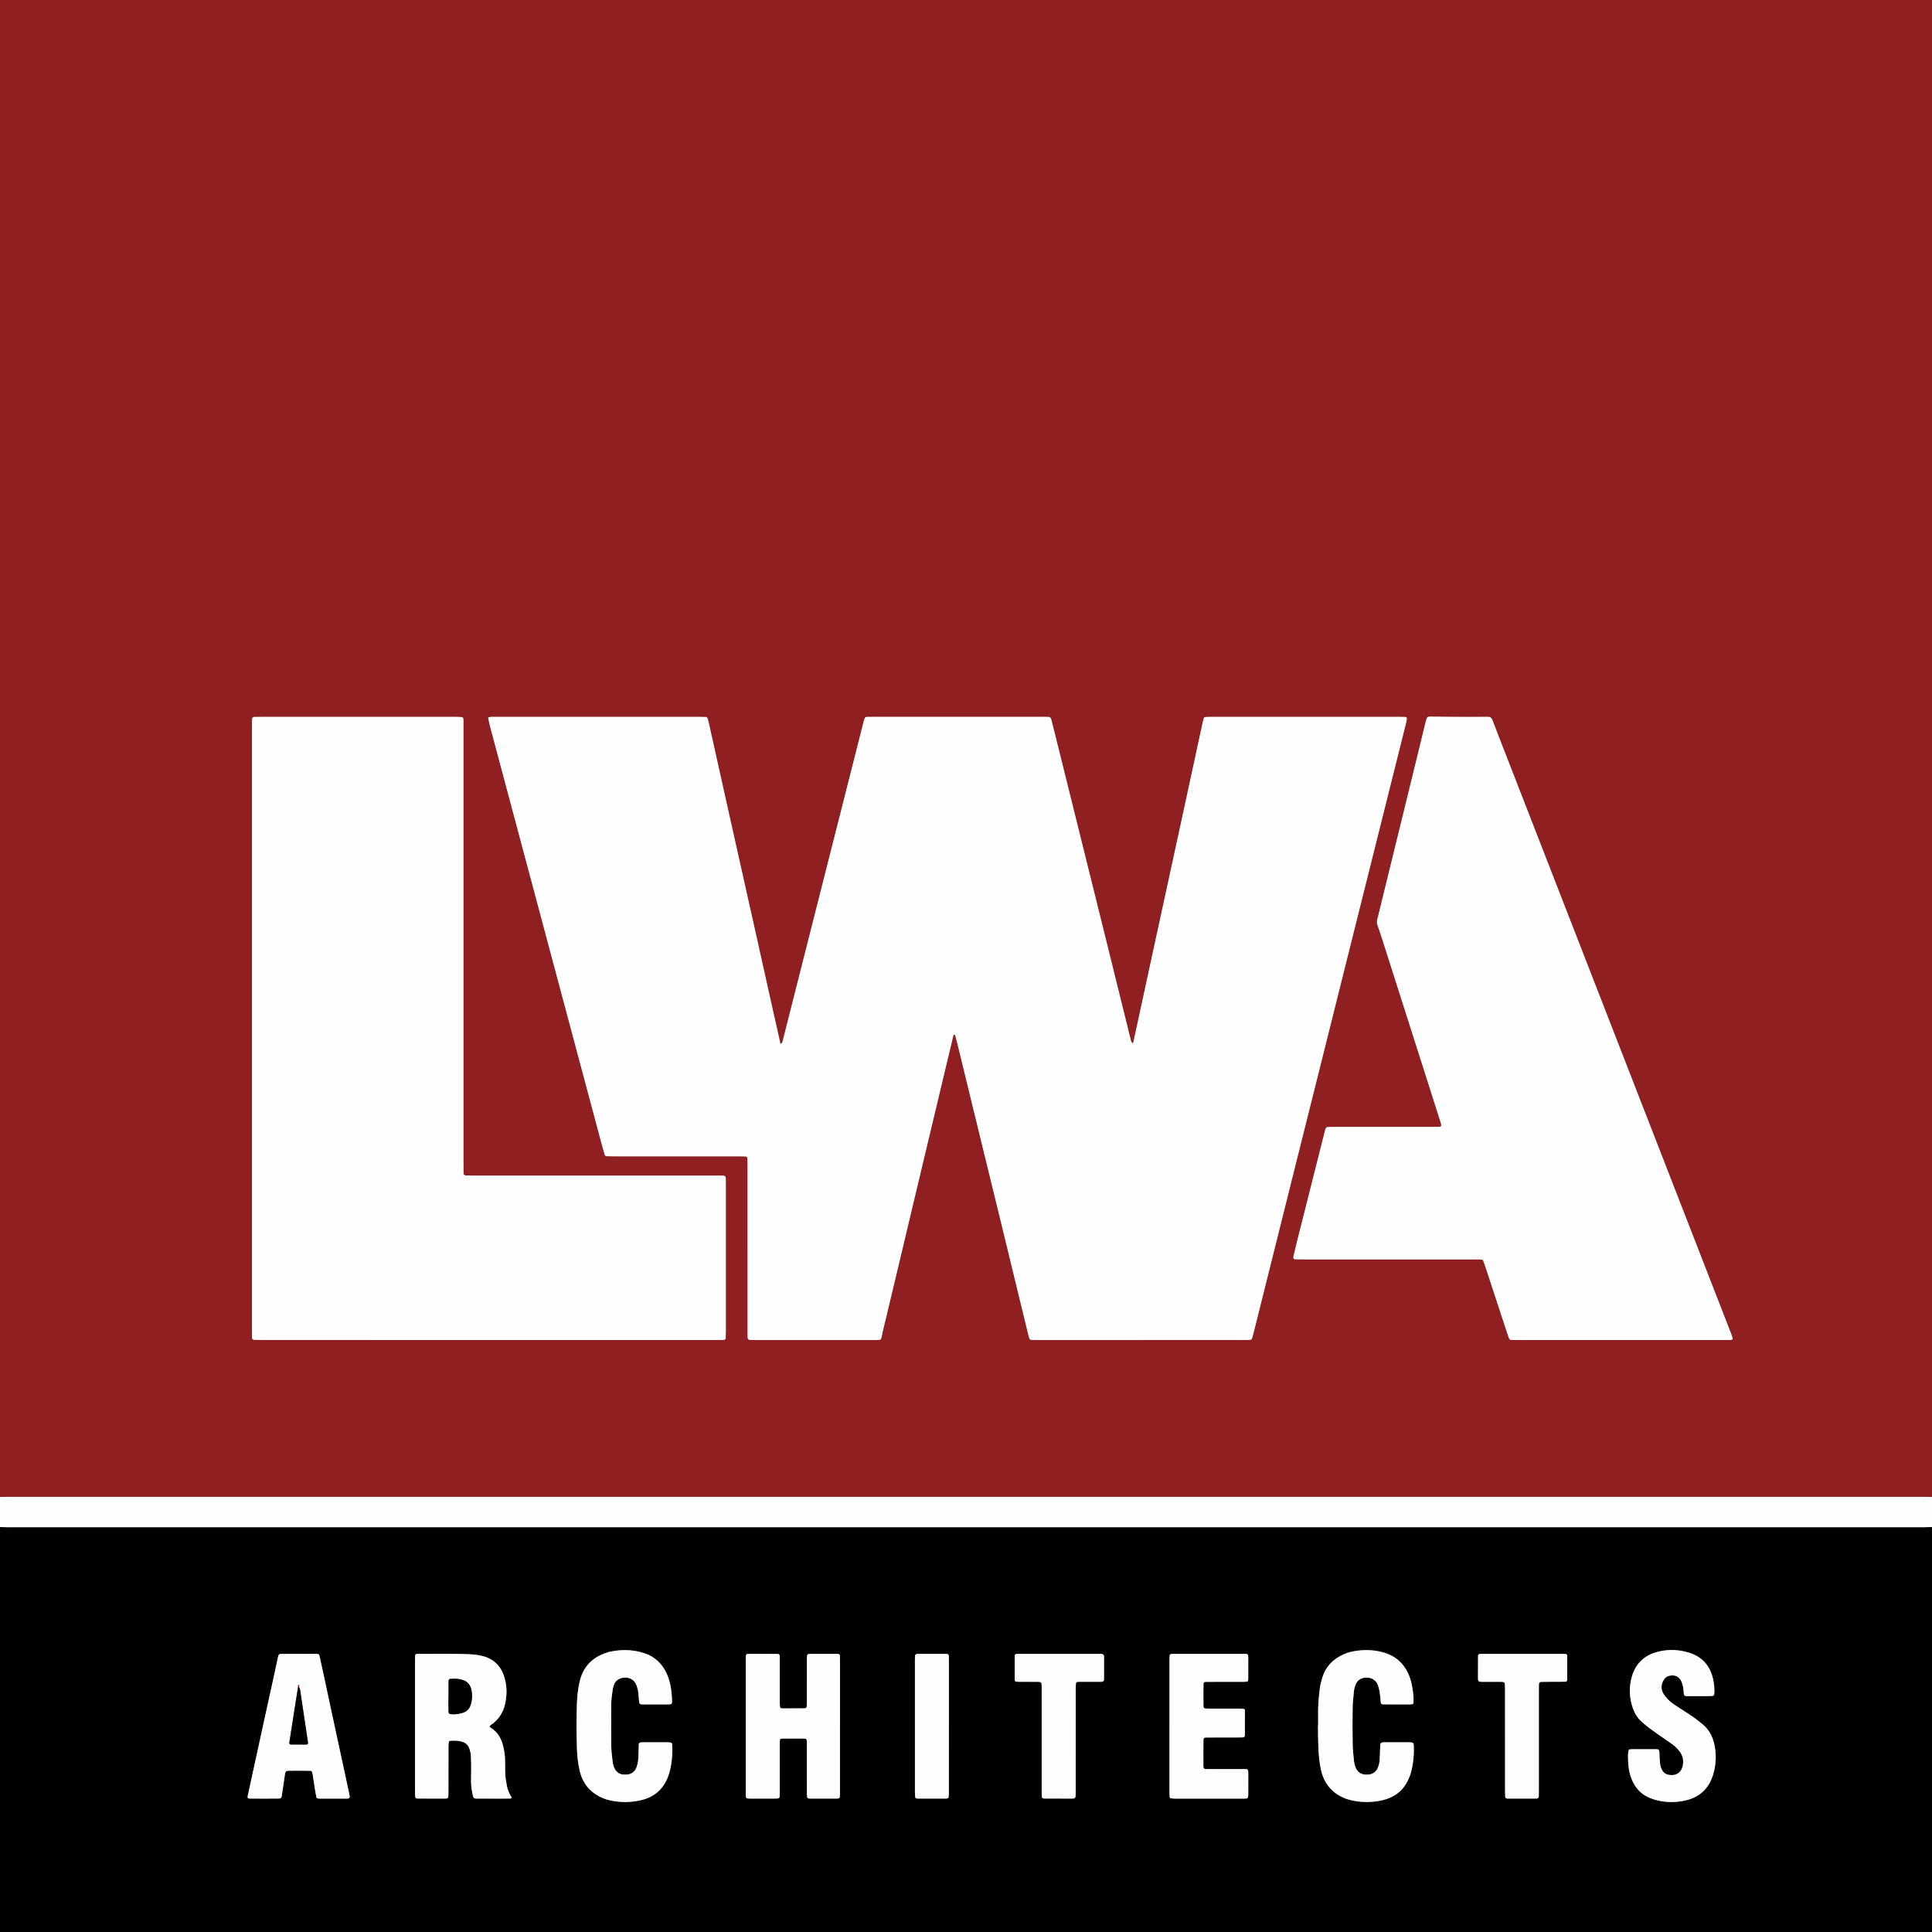
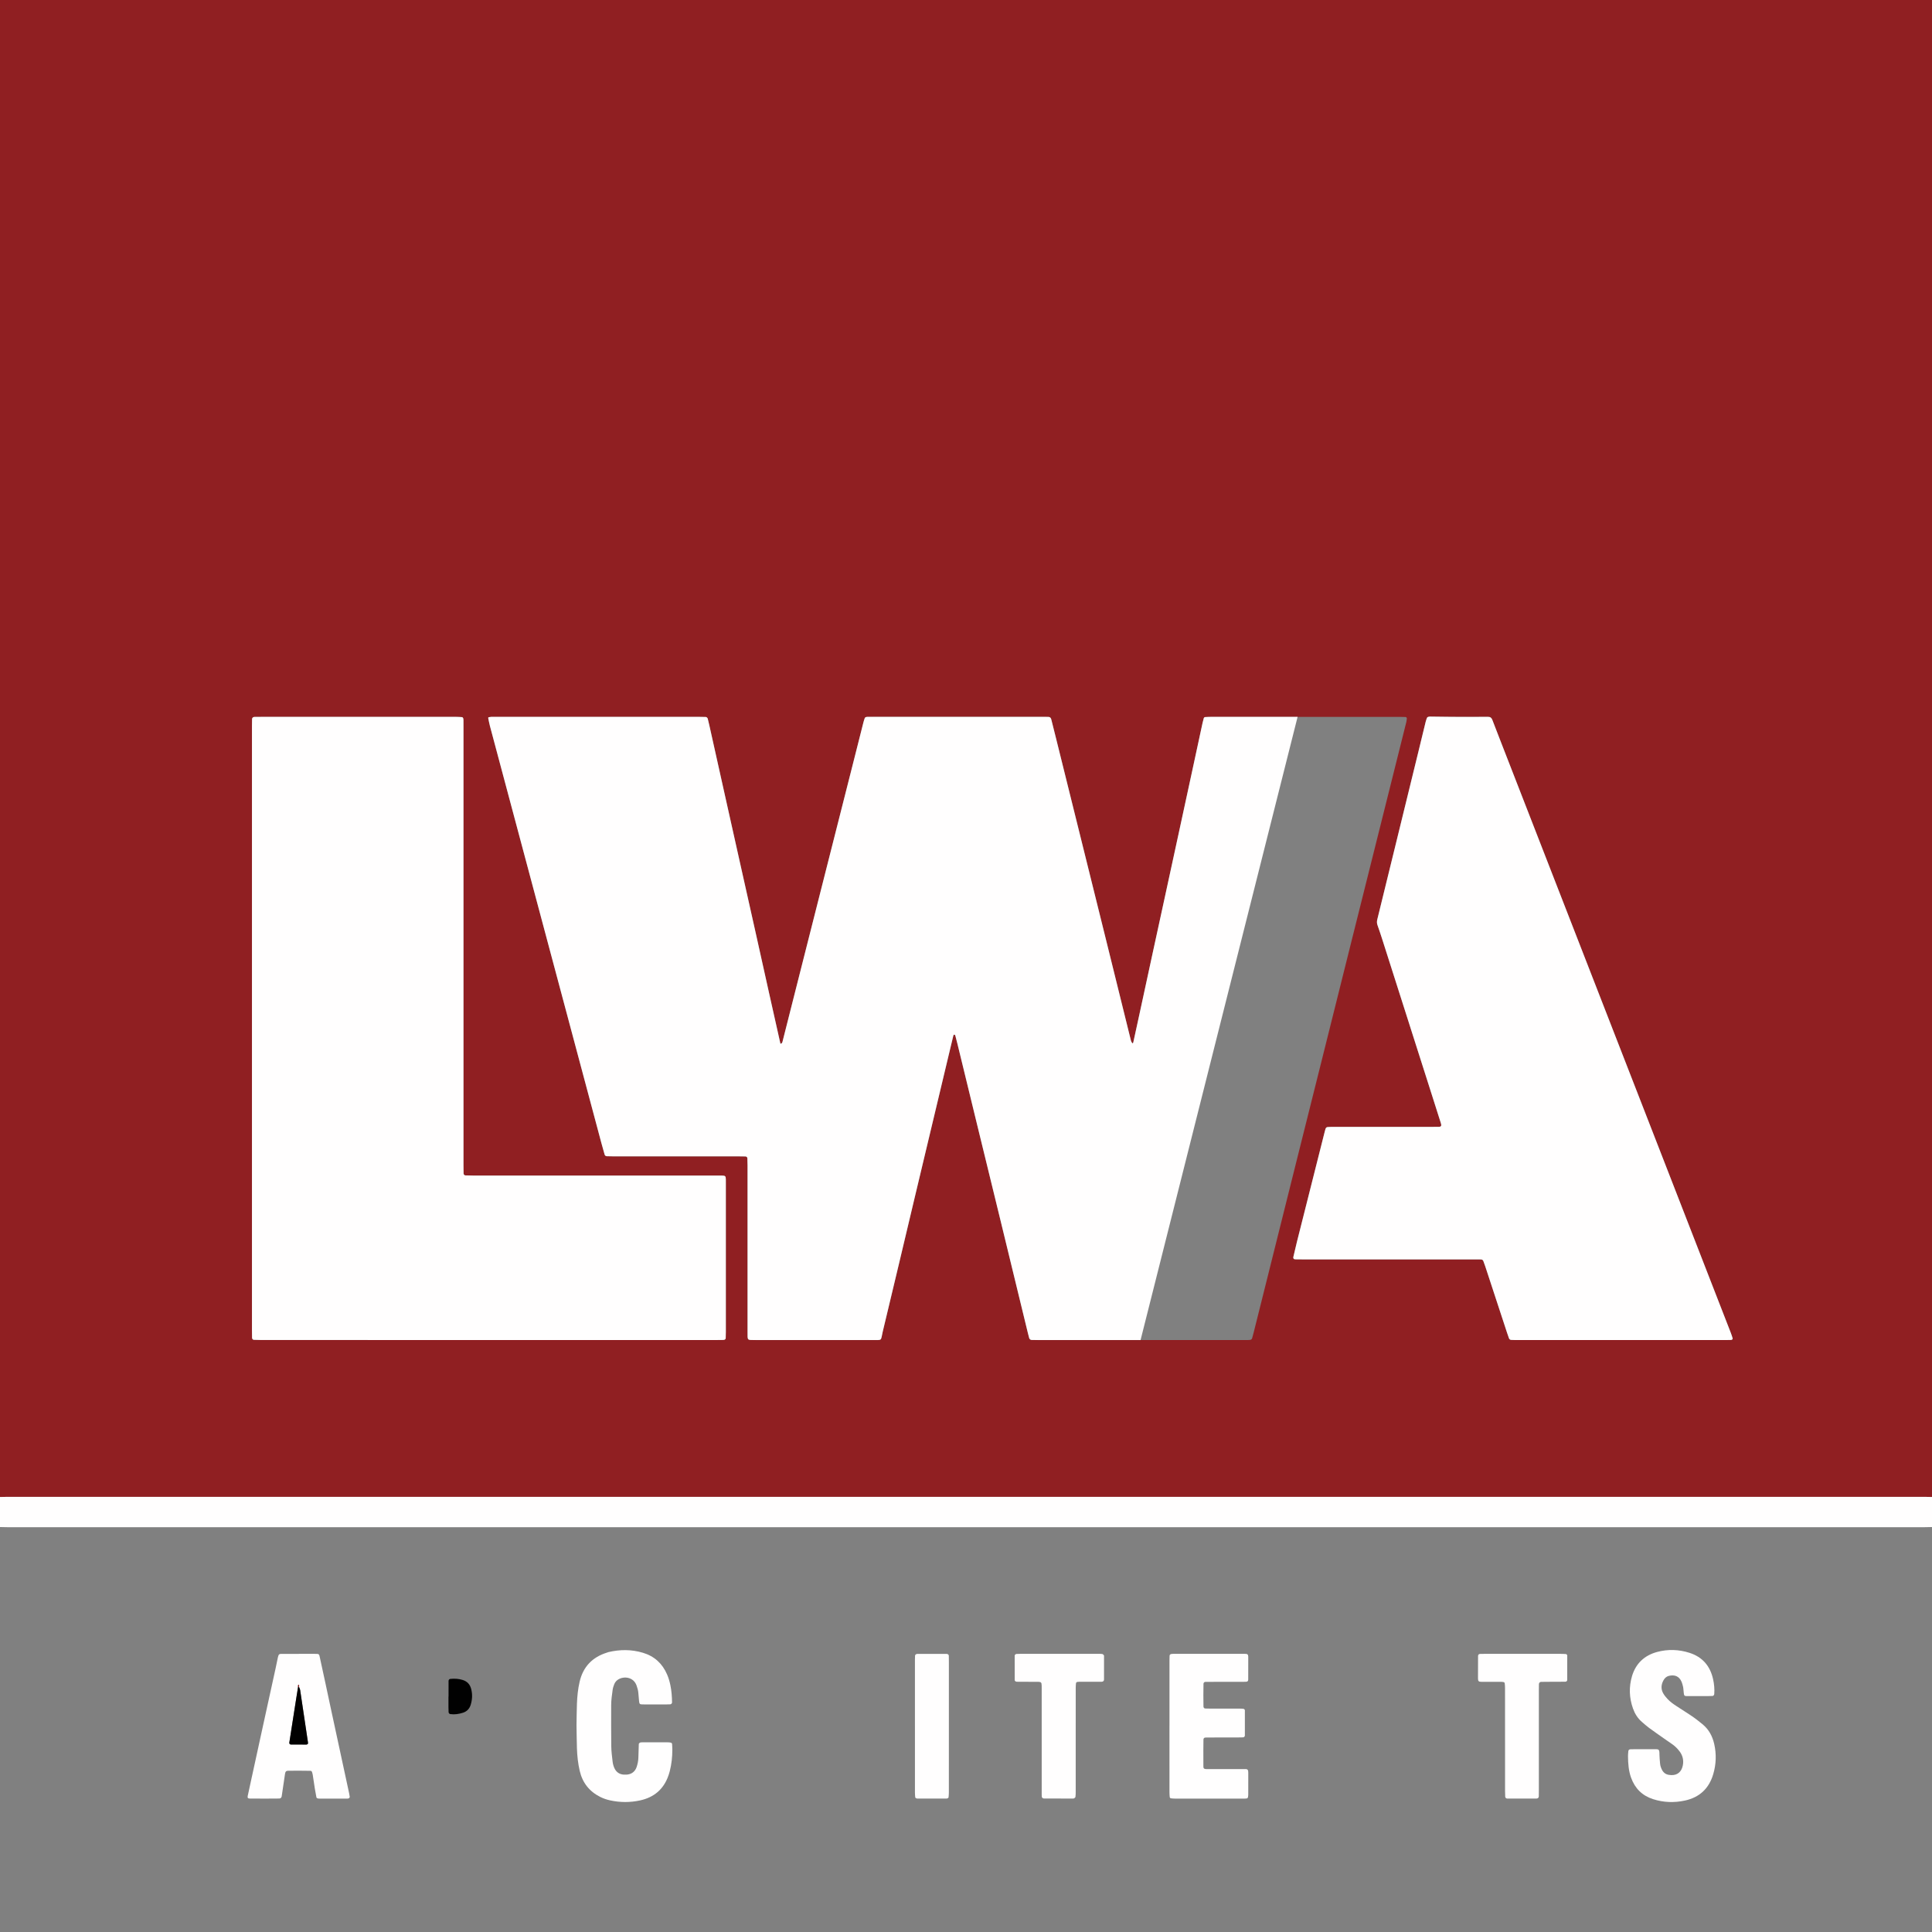
<svg xmlns="http://www.w3.org/2000/svg" id="Layer_2" viewBox="0 0 2592 2592">
  <rect x="0" y="0" width="2592" height="2592" fill="#808080" stroke="none" />
  <defs>
    <style>.cls-1{fill:#010101;}.cls-1,.cls-2,.cls-3{stroke-width:0px;}.cls-2{fill:#901f22;}.cls-3{fill:#fffefe;}</style>
  </defs>
  <g id="Layer_1-2">
    <path class="cls-2" d="M0,2008.38V0h2592v2008.38c-3.2-.06-6.39-.18-9.59-.18H9.59c-3.2,0-6.39.12-9.59.18h0ZM1530.21,1797.81h136.3c2.56,0,5.12.01,7.68-.01.96,0,1.91-.1,2.87-.18,1.31-.1,2.44-.96,2.79-2.18.7-2.46,1.4-4.92,2.02-7.4,6.14-24.49,12.27-48.98,18.38-73.48,12.47-49.92,24.92-99.85,37.4-149.76,11.86-47.44,23.76-94.87,35.62-142.3,13.1-52.4,26.16-104.8,39.26-157.2,12.48-49.92,24.98-99.83,37.47-149.74,12.26-48.98,24.52-97.97,36.76-146.96.38-1.53.48-3.14.68-4.71.1-.8-.83-1.92-1.66-1.94-2.87-.08-5.75-.18-8.62-.18-30.4,0-60.79,0-91.19,0h-159.34c-3.2,0-6.4.06-9.58.27-.85.05-1.81.5-2.08,1.65-.51,2.18-1.18,4.32-1.65,6.51-4.67,21.56-9.3,43.12-13.96,64.68-6.01,27.8-12.03,55.61-18.06,83.41-6.16,28.42-12.33,56.85-18.51,85.27-5.43,24.99-10.89,49.96-16.31,74.95-6.1,28.11-12.16,56.23-18.25,84.35-2.57,11.87-5.16,23.74-7.77,35.6-.12.54-.51,1.01-.77,1.52-.6-.71-1.33-1.34-1.76-2.14-.45-.82-.66-1.79-.89-2.72-11.05-44.67-22.07-89.36-33.13-134.03-11.6-46.84-23.24-93.68-34.86-140.52-10.78-43.43-21.55-86.85-32.33-130.28-2.08-8.37-4.17-16.75-6.3-25.11-.59-2.33-1.81-3.3-4-3.35-2.56-.06-5.12-.06-7.68-.06h-227.49c-2.56,0-5.12,0-7.68.04-.63,0-1.3.08-1.87.32-.55.23-1.27.61-1.45,1.09-.76,2.1-1.42,4.25-1.97,6.41-4.64,18.28-9.23,36.57-13.87,54.84-13.19,52.04-26.4,104.08-39.6,156.13-12.41,48.95-24.82,97.9-37.22,146.85-5.96,23.55-11.89,47.1-17.89,70.64-.2.8-.96,1.77-1.69,2.06-1.45.57-1.23-.96-1.39-1.65-4.99-22.14-9.95-44.28-14.88-66.43-6.05-27.14-12.05-54.29-18.11-81.43-7.31-32.75-14.66-65.5-21.99-98.25-6.07-27.14-12.13-54.28-18.18-81.42-7.3-32.76-14.59-65.51-21.9-98.27-.63-2.8-1.31-5.6-2.01-8.39-.31-1.24-1.55-2.34-2.7-2.37-3.19-.09-6.39-.17-9.58-.17h-270.69c-2.56,0-5.12-.03-7.68.03-.94.02-1.87.27-2.81.4-.81.11-1.21.55-1.05,1.33.71,3.42,1.31,6.88,2.21,10.25,24.89,93.25,49.82,186.49,74.74,279.74,24.92,93.24,49.84,186.49,74.77,279.73,1.4,5.25,2.87,10.47,4.4,15.68.37,1.27,1.37,2.21,2.78,2.27,2.87.12,5.75.16,8.63.16,55.99,0,111.99,0,167.98.01,3.2,0,6.4.06,9.59.13,1.27.03,2.51,1.15,2.55,2.32.11,3.19.25,6.39.25,9.58.01,74.55,0,149.11.01,223.66,0,11.66-.95,10.77,10.92,10.78,52.15,0,104.31.02,156.46,0,14.12,0,10.92,1.35,13.99-11.37,14.55-60.27,28.75-120.63,43.12-180.94,15.92-66.84,31.89-133.68,47.84-200.51,1.26-5.28,2.5-10.57,3.81-15.85.11-.44.74-1.12,1.04-1.07.54.08,1.33.54,1.46.99,1.03,3.68,1.97,7.39,2.88,11.11,8.63,35.4,17.22,70.8,25.86,106.2,10.53,43.16,21.11,86.3,31.62,129.47,12.4,50.93,24.76,101.86,37.14,152.79.53,2.17,1.11,4.33,1.69,6.5.41,1.52,1.78,2.58,3.55,2.62,2.88.07,5.76.07,8.64.07h137.26l-.02-.04ZM338.04,1379.34v405.06c0,3.52.06,7.04.13,10.55.02,1.26,1.16,2.53,2.32,2.57,3.51.12,7.02.27,10.53.27,203.16.01,406.33.01,609.49.01,2.56,0,5.12,0,7.68-.02.96,0,1.91-.09,2.87-.15,1.33-.08,2.52-1.1,2.56-2.29.09-2.88.18-5.75.18-8.63v-198.69c0-1.92.02-3.84-.01-5.76-.08-4.3-.74-4.98-5-5.05-3.2-.05-6.4-.03-9.6-.03-108.14,0-216.28,0-324.42-.01-3.51,0-7.03-.13-10.54-.24-1.15-.03-2.27-1.27-2.29-2.55-.07-3.52-.14-7.03-.14-10.55v-587.43c0-3.2,0-6.4-.02-9.6,0-.96.01-1.95-.25-2.85-.26-.88-.82-1.79-1.9-1.86-2.55-.16-5.1-.32-7.65-.32-21.44-.02-42.87,0-64.31,0h-196.77c-3.2,0-6.4,0-9.6.07-1.78.03-3.09,1.23-3.13,2.86-.07,3.2-.13,6.39-.13,9.59v405.06h0ZM2175.15,1797.81h138.19c2.88,0,5.76-.03,8.63-.11.61-.02,1.31-.16,1.8-.5.42-.3.93-1.05.82-1.43-.7-2.44-1.46-4.86-2.38-7.22-41.58-106.91-83.18-213.82-124.78-320.73-61.07-156.93-122.15-313.86-183.22-470.8-4.06-10.42-8.09-20.85-12.11-31.29-1.01-2.63-2.55-4.05-5.67-4.02-14.39.13-28.79.06-43.18.04-4.16,0-8.32-.04-12.47-.09-7.35-.09-14.7-.21-22.06-.28-.94,0-1.92.13-2.81.41-.54.17-1.2.64-1.4,1.13-.71,1.78-1.37,3.59-1.82,5.45-3.35,13.65-6.63,27.33-9.97,40.98-9.94,40.66-19.9,81.32-29.86,121.97-8.36,34.14-16.72,68.28-25.12,102.41-.64,2.58-.56,4.95.34,7.49,2.35,6.62,4.57,13.3,6.7,19.99,21.09,66.05,42.15,132.11,63.21,198.16,5.05,15.83,10.13,31.65,15.11,47.5,1.02,3.25.71,4.91-3.27,4.92-2.88,0-5.76.02-8.64.02-43.82,0-87.65,0-131.47.01-2.87,0-5.75.05-8.62.24-1.35.09-2.36,1.09-2.75,2.34-.77,2.44-1.36,4.93-1.99,7.41-12.12,48.02-24.25,96.04-36.34,144.06-1.72,6.81-3.28,13.67-4.86,20.52-.43,1.86.58,3.07,2.45,3.11,3.2.07,6.4.09,9.59.09h237.03c.96,0,1.92.01,2.87.09,1.37.11,2.45.83,2.95,2.08.95,2.37,1.79,4.78,2.59,7.21,9.78,29.75,19.53,59.5,29.3,89.25.8,2.43,1.61,4.85,2.51,7.24.48,1.29,1.59,2.08,2.91,2.15,2.87.17,5.75.17,8.62.18h139.15l.02.02Z" />
-     <path class="cls-1" d="M2592,2048.7v543.3H0v-543.3c3.2.06,6.39.19,9.59.19h2572.82c3.2,0,6.39-.12,9.59-.19h0ZM656.72,2316.55c1.39-2.71,4.21-3.84,6.35-5.72,7.47-6.55,12.24-14.69,14.45-24.3,2.54-11.07,2.78-22.24.02-33.27-4.24-16.95-14.5-28.07-31.98-31.92-5.33-1.18-10.71-1.74-16.15-1.97-22.69-1-45.39-.36-68.08-.52-.64,0-1.28.07-1.91.12-1.33.1-2.49,1.14-2.52,2.34-.06,1.91-.1,3.83-.1,5.75v177.42c0,2.23.14,4.46.36,6.68.05.5.66,1.07,1.16,1.36.51.31,1.19.44,1.8.45,12.79.03,25.57.04,38.36.03,1.81,0,2.99-1.13,3.04-2.88.08-2.87.13-5.75.13-8.62.01-19.5,0-39,.02-58.5,0-1.89.21-3.8.43-5.68.12-1.08,1.11-1.78,1.96-1.83,4.79-.32,9.54-.31,14.3.78,6.21,1.42,10.24,4.98,11.85,11.14.64,2.46,1.38,4.96,1.53,7.47.33,5.74.41,11.49.43,17.24.02,6.07-.25,12.15-.19,18.22.06,6.73,1.09,13.36,2.79,19.88.45,1.74,1.73,2.77,3.38,2.78,11.51.04,23.01.06,34.52.06,4.15,0,8.31-.07,12.46-.13.88-.01,1.46-1.27.91-2.13-2.94-4.63-5.06-9.65-6.04-15.01-1.09-5.96-2.19-11.95-2.19-18.06,0-4.79-.24-9.59-.2-14.38.05-6.11-.73-12.14-1.94-18.09-2.31-11.32-7.11-21.18-17.5-27.41-.54-.32-.96-.83-1.44-1.27v-.03ZM1126.93,2316.32v-86.33c0-2.88-.04-5.75-.1-8.63-.02-1.23-1.16-2.27-2.49-2.38-.64-.05-1.27-.13-1.91-.13-11.83,0-23.66-.02-35.49.01-.94,0-1.91.14-2.79.44-.5.17-1.14.76-1.2,1.23-.25,1.88-.41,3.79-.41,5.69-.03,18.22,0,36.45-.02,54.67,0,2.87-.1,5.75-.19,8.62-.03,1.14-1.32,2.38-2.51,2.39-9.59.07-19.18.12-28.76.16-.96,0-1.91-.09-2.87-.15-.54-.03-1.76-1.41-1.79-2.03-.07-1.59-.24-3.18-.24-4.77-.02-15.03-.01-30.05-.01-45.08v-15.35c0-.96,0-1.92-.04-2.88-.06-1.74-1.16-2.86-3.06-2.86-13.11-.03-26.21-.03-39.32-.03-.32,0-.64.07-.95.1-1.09.1-2.19,1.38-2.23,2.65-.04,1.28-.05,2.56-.05,3.84v180.32c0,1.59.11,3.19.2,4.78.06,1.13,1.31,2.21,2.6,2.29.96.05,1.91.13,2.87.13,10.87,0,21.74.01,32.61,0,1.59,0,3.19-.09,4.78-.18,1.2-.06,2.38-1.25,2.42-2.48.08-2.87.16-5.75.16-8.62.01-20.78,0-41.56.01-62.35,0-1.28.01-2.56.05-3.84.06-2.04.91-3.04,2.74-3.05,9.91-.04,19.82-.05,29.73-.05.63,0,1.26.18,1.88.29,1.09.19,1.7,1.07,1.8,1.94.22,1.9.17,3.83.17,5.75,0,21.74,0,43.48.02,65.22,0,1.9.18,3.81.45,5.7.07.49.74,1.01,1.26,1.28.53.27,1.21.35,1.83.35,12.47.02,24.94.02,37.4,0,.62,0,1.31-.11,1.83-.4.51-.29,1.17-.84,1.22-1.34.24-2.21.38-4.45.38-6.67.02-29.41.01-58.83.01-88.24h0ZM1768.47,2315.1h-.28c.15,9.28.1,18.56.49,27.82.45,10.54,1.28,21.06,3.52,31.42,2.74,12.66,8.84,23.21,19.25,31.09,6.74,5.1,14.33,8.32,22.58,10.06,13.34,2.82,26.7,2.79,39.98-.19,17.02-3.82,29.45-13.42,36.23-29.78.98-2.36,1.92-4.75,2.59-7.21,3.39-12.45,4.47-25.15,3.77-38.01-.02-.31-.08-.67-.26-.92-.36-.49-.73-1.17-1.23-1.32-1.2-.35-2.48-.6-3.72-.6-11.52-.04-23.03-.03-34.55-.01-.95,0-1.99-.04-2.83.31-.78.33-1.7,1.03-1.95,1.78-.4,1.17-.33,2.51-.38,3.78-.25,5.75-.48,11.5-.69,17.25-.14,3.89-1.1,7.62-2.54,11.17-2.09,5.14-6.09,8.1-11.58,8.91-1.57.23-3.19.22-4.79.16-6.44-.24-10.84-3.6-13.31-9.35-1.12-2.61-1.89-5.49-2.19-8.31-.83-7.63-1.72-15.28-1.86-22.94-.29-16.31-.31-32.63-.05-48.94.12-7.66,1.05-15.31,1.82-22.94.25-2.51,1-5.02,1.82-7.42,1.93-5.64,6.03-8.97,11.82-10.01,7.15-1.28,15.34,1.31,18.53,10.04.98,2.68,1.7,5.5,2.17,8.32.63,3.78.91,7.62,1.32,11.44.1.95.13,1.92.23,2.87.22,2.13.99,2.98,2.88,2.99,5.76.05,11.52.07,17.27.08,6.08.02,12.16.03,18.23.01,1.27,0,2.55-.15,3.82-.26.68-.06,1.72-1.25,1.77-1.99.49-8.05-.79-15.95-2.23-23.81-.98-5.34-2.64-10.53-4.94-15.49-6.39-13.84-16.79-23.11-31.37-27.64-12.44-3.86-25.12-4.53-37.95-2.71-5.7.81-11.29,2.09-16.63,4.41-14.93,6.51-25.23,17.17-29.65,33.04-1.28,4.61-2.53,9.29-3.06,14.02-1.03,9.21-2.09,18.44-2.08,27.74v21.11l.03.03ZM773.45,2314.94c.17,9.93.22,20.17.56,30.4.34,10.24,1.41,20.42,3.73,30.42,3.7,15.91,12.87,27.6,27.48,34.96,4.3,2.16,8.84,3.7,13.54,4.7,13.32,2.85,26.68,2.89,39.98,0,18.63-4.06,31.48-14.87,37.91-33,.75-2.1,1.41-4.24,1.96-6.41,2.36-9.35,3.39-18.87,3.4-28.5,0-2.55-.21-5.1-.33-7.65-.05-1.14-.97-1.8-1.8-1.98-1.54-.34-3.16-.39-4.75-.4-10.56-.03-21.11-.02-31.67-.01-.96,0-1.92-.02-2.88.04-.63.04-1.33.06-1.87.35-.81.43-1.67.95-1.7,2.09-.19,6.07-.42,12.14-.57,18.21-.11,4.2-.97,8.27-2.25,12.22-2.06,6.36-6.92,10.04-13.48,10.45-1.27.08-2.56.09-3.83,0-6-.38-10.25-3.49-12.66-8.84-1.16-2.59-1.96-5.45-2.3-8.27-.83-6.98-1.74-14-1.84-21.01-.26-18.23-.11-36.46-.13-54.7,0-7.06,1.03-14.03,1.98-21,.34-2.5,1.17-4.98,2.09-7.35,1.07-2.73,2.94-5,5.46-6.52,7.98-4.81,20.57-3.16,24.56,8.19,1.16,3.3,2.17,6.68,2.39,10.24.22,3.51.58,7.01.93,10.52.4,3.98.91,4.47,4.53,4.54,1.28.02,2.56.01,3.84.01,9.28.01,18.55.04,27.83.03,1.91,0,3.83-.09,5.74-.17,1.18-.05,2.33-1.29,2.31-2.56-.08-7.68-.65-15.32-2.18-22.87-1.02-5.02-2.44-9.91-4.48-14.63-6.33-14.69-17.04-24.48-32.39-29.09-15.39-4.62-30.88-4.55-46.43-.86-.62.15-1.2.45-1.81.64-19.67,6.12-32.09,19.05-36.73,39.22-2.23,9.69-3.21,19.56-3.58,29.47-.36,9.59-.39,19.19-.57,29.09v.03ZM401.02,2218.84v.02c-7.67,0-15.34-.01-23.01,0-2.92,0-4.19.14-5.09,4.36-1.06,5-2.04,10.01-3.14,15-5.46,24.95-10.95,49.88-16.41,74.83-5.52,25.26-11.02,50.52-16.53,75.78-1.5,6.86-3.05,13.71-4.47,20.59-.6,2.92.52,3.5,3.04,3.54,7.03.11,14.06.08,21.09.07,6.07,0,12.14-.04,18.21-.11,1.69-.02,2.98-1.23,3.23-2.91,1.5-10.11,2.99-20.22,4.49-30.33.44-2.94,1.54-4.02,4.3-4.05,5.43-.05,10.87-.05,16.3-.04,4.47.01,8.95.01,13.42.15.87.03,1.85.51,2.15,1.59.34,1.23.78,2.44.98,3.69.99,6.31,1.87,12.64,2.88,18.94.6,3.78,1.35,7.53,2.06,11.29.21,1.13,1.24,1.36,2.13,1.61.6.17,1.27.14,1.91.14h37.39c.32,0,.64-.03.96-.05,1.32-.07,2.49-1.31,2.3-2.5-.25-1.58-.5-3.16-.83-4.72-2.82-13.11-5.66-26.21-8.49-39.31-5.46-25.27-10.92-50.54-16.36-75.82-4.7-21.85-9.26-43.72-14.1-65.53-1.4-6.31-.72-6.25-7.31-6.25h-21.09v.02ZM2204.85,2346.78c-4.48,0-8.96-.02-13.44,0-6.71.03-6.81-.36-7.17,6.82-.05.96-.11,1.92-.09,2.88.13,9.62.77,19.13,4.07,28.33,5.21,14.53,14.99,24.29,29.7,28.99,14.02,4.48,28.28,4.94,42.62,1.83,19.56-4.24,32.22-16.09,37.92-35.27,4-13.46,4.45-27.11,1.32-40.78-2.34-10.21-7.06-19.11-15.25-26-5.39-4.54-10.99-8.79-16.86-12.68-6.13-4.06-12.32-8.03-18.5-12.01-4.32-2.78-8.49-5.77-11.99-9.53-2.16-2.32-4.24-4.83-5.8-7.58-3.28-5.76-2.77-11.72.33-17.41,1.56-2.85,3.89-5.16,7.19-5.98,7.5-1.87,13.88.16,17.21,8.11.86,2.04,1.36,4.24,1.9,6.4.31,1.23.37,2.53.51,3.8.17,1.59.29,3.19.47,4.78.36,3.37.94,4.01,3.98,4.02,8.96.04,17.91.04,26.87.02,2.55,0,5.11-.1,7.66-.19,1.18-.04,2.26-1.26,2.36-2.52.53-6.75-.09-13.41-1.56-20.01-3.93-17.68-14.19-29.74-31.58-35.32-14.37-4.61-29.02-5.09-43.52-1.19-16.98,4.57-28.61,15.44-33.66,32.4-4.31,14.47-3.81,29.07,1.27,43.38,2.5,7.05,6.34,13.26,12.08,18.16,3.16,2.7,6.25,5.51,9.59,7.97,6.69,4.93,13.53,9.66,20.33,14.44,3.66,2.58,7.4,5.04,11.03,7.65,3.66,2.63,6.8,5.8,9.53,9.4,4.32,5.71,5.7,12.15,4.28,19.04-1.69,8.17-7.02,13.07-15.45,12.76-.96-.04-1.91-.15-2.86-.27-4.52-.52-7.7-3.02-9.68-6.96-1.29-2.56-2.25-5.3-2.47-8.22-.28-3.83-.82-7.65-.83-11.48-.02-8.65-.75-7.73-8.07-7.79-4.48-.03-8.96,0-13.44,0h0ZM1568.99,2315.33c0,29.75,0,59.5.02,89.25,0,2.23.15,4.46.39,6.68.05.5.75,1.26,1.23,1.33,1.88.27,3.8.43,5.71.43,30.39.02,60.78.02,91.17.01,1.6,0,3.21.05,4.79-.15.9-.11,1.83-.65,2.02-1.71.21-1.25.37-2.52.38-3.79.03-8.96.02-17.91.02-26.87,0-.96.01-1.92-.02-2.88-.09-2.4-.44-4.33-3.81-4.19-2.23.1-4.48,0-6.72,0-15.36,0-30.71,0-46.07-.03-2.56,0-3.58-.94-3.6-3.26-.04-7.36-.05-14.72-.04-22.07,0-4.8.06-9.59.13-14.39.02-1.34,1.09-2.47,2.3-2.54.96-.05,1.92-.11,2.87-.11,13.12,0,26.23,0,39.35-.02,2.88,0,5.75-.08,8.63-.15,1.24-.03,2.41-1.19,2.41-2.42.02-11.19.02-22.39.02-33.58,0-.31,0-.7-.16-.91-.38-.49-.82-1.2-1.32-1.28-1.57-.26-3.17-.36-4.76-.37-13.44-.03-26.87,0-40.31-.02-2.24,0-4.48-.05-6.71-.13-1.2-.04-2.28-1.22-2.3-2.57-.07-5.11-.14-10.23-.13-15.34,0-5.11.08-10.23.16-15.34.02-1.27,1.18-2.45,2.4-2.46,7.36-.06,14.71-.1,22.07-.12,9.92-.02,19.83,0,29.75,0,.96,0,1.92-.02,2.88-.06,1.95-.07,2.9-.96,2.91-2.9.04-10.24.05-20.47.04-30.71,0-.63-.17-1.25-.25-1.88-.09-.71-1.21-1.74-1.97-1.8-.64-.05-1.27-.13-1.91-.13h-96.93c-.64,0-1.27.09-1.91.14-1.41.11-2.53,1.08-2.57,2.29-.07,2.23-.14,4.47-.14,6.71v87.34h-.02ZM1397.56,2334.35v72.94c0,.96.04,1.92.09,2.87.09,1.71,1.25,2.79,3.18,2.8,12.79.04,25.59.04,38.38.04.63,0,1.39.02,1.86-.3.72-.49,1.67-1.21,1.77-1.94.31-2.2.34-4.45.34-6.68.02-31.03.01-62.06.01-93.09,0-15.67-.01-31.35.02-47.02,0-1.91.17-3.82.37-5.71.11-1.08,1.09-1.64,1.97-1.76,1.57-.22,3.19-.15,4.79-.16,8.32-.01,16.63,0,24.95,0,.96,0,1.92,0,2.88-.04,1.8-.07,3-1.18,3.01-2.95.03-10.55.02-21.11.01-31.66,0-.31,0-.74-.2-.92-.63-.62-1.28-1.51-2.05-1.66-1.55-.3-3.18-.24-4.77-.24h-105.56c-1.6,0-3.2.06-4.79.13-1.28.06-2.5,1.18-2.5,2.35,0,10.87,0,21.74.03,32.62,0,1.2,1.18,2.2,2.53,2.27.96.05,1.92.11,2.87.11,8,0,15.99,0,23.99.02,1.59,0,3.23-.04,4.76.32.72.17,1.63,1.17,1.76,1.91.31,1.87.3,3.81.3,5.73.02,23.35,0,46.7.01,70.06v-.04ZM2019.19,2334.79v68.13c0,2.55.1,5.1.21,7.65.05,1.2,1.31,2.4,2.53,2.4,13.11.03,26.22.04,39.34.03,1.82,0,3.14-1.19,3.18-2.83.07-2.88.08-5.75.08-8.63v-133.37c0-2.88.02-5.76.09-8.63.05-1.82,1.22-3.07,2.92-3.11,2.88-.07,5.75-.08,8.63-.09,7.99-.04,15.99-.06,23.98-.11,1.28,0,2.45-1.11,2.45-2.32.02-10.87.02-21.74.02-32.62,0-.3-.04-.67-.21-.89-.38-.48-.83-1.22-1.3-1.26-2.22-.21-4.46-.28-6.7-.28-34.22-.01-68.44-.01-102.67,0-1.28,0-2.56,0-3.84.01-.64,0-1.28.03-1.92.05-1.99.07-3.01.96-3.01,2.81-.05,9.27-.07,18.55-.08,27.82,0,1.6-.08,3.23.24,4.77.15.72,1.08,1.66,1.8,1.81,1.54.31,3.18.2,4.78.21,8,.01,15.99,0,23.99.03,1.27,0,2.56.12,3.79.41.51.12,1.18.82,1.24,1.32.25,2.21.42,4.44.42,6.66.03,23.35.02,46.7.02,70.04h.02ZM1273.03,2315.4v-85.42c0-2.88-.04-5.75-.09-8.63-.02-1.2-1.2-2.28-2.49-2.38-.32-.02-.64-.08-.96-.08-12.8,0-25.59-.02-38.39-.01-.32,0-.63.1-.95.12-1.31.11-2.47,1.16-2.52,2.38-.07,1.91-.14,3.83-.14,5.75,0,59.19-.01,118.38.01,177.57,0,2.23.16,4.46.42,6.68.06.48.79,1,1.32,1.27.55.27,1.24.35,1.87.35,12.8.02,25.59.01,38.39,0,.62,0,1.31-.07,1.84-.35.52-.27,1.2-.81,1.26-1.3.25-2.21.41-4.45.41-6.67.02-29.75.02-59.51.02-89.26v-.02Z" />
    <path class="cls-3" d="M2592,2048.7c-3.2.06-6.39.19-9.59.19H9.59c-3.2,0-6.39-.12-9.59-.19v-40.32c3.2-.06,6.39-.18,9.59-.18h2572.82c3.2,0,6.39.12,9.59.18v40.32Z" />
-     <path class="cls-3" d="M1530.21,1797.81h-137.26c-2.88,0-5.76,0-8.64-.07-1.77-.04-3.14-1.1-3.55-2.62-.58-2.16-1.16-4.32-1.69-6.5-12.38-50.93-24.74-101.87-37.14-152.79-10.51-43.16-21.09-86.31-31.62-129.47-8.64-35.4-17.23-70.8-25.86-106.2-.91-3.72-1.84-7.43-2.88-11.11-.13-.46-.92-.91-1.46-.99-.3-.05-.93.63-1.04,1.07-1.31,5.27-2.55,10.56-3.81,15.85-15.95,66.84-31.92,133.67-47.84,200.51-14.37,60.32-28.57,120.67-43.12,180.94-3.07,12.72.13,11.37-13.99,11.37-52.15.02-104.31.01-156.46,0-11.86,0-10.92.89-10.92-10.78,0-74.55,0-149.11-.01-223.66,0-3.19-.13-6.39-.25-9.58-.04-1.17-1.28-2.29-2.55-2.32-3.2-.07-6.4-.13-9.59-.13-55.99,0-111.99,0-167.98-.01-2.88,0-5.75-.04-8.63-.16-1.41-.06-2.4-1-2.78-2.27-1.53-5.21-3-10.44-4.4-15.68-24.93-93.24-49.85-186.49-74.77-279.73-24.92-93.24-49.85-186.49-74.74-279.74-.9-3.37-1.5-6.83-2.21-10.25-.16-.78.24-1.22,1.05-1.33.94-.13,1.87-.37,2.81-.4,2.56-.06,5.12-.03,7.68-.03h270.69c3.19,0,6.39.08,9.58.17,1.14.03,2.39,1.14,2.7,2.37.7,2.79,1.38,5.58,2.01,8.39,7.31,32.75,14.6,65.51,21.9,98.27,6.05,27.14,12.11,54.28,18.18,81.42,7.32,32.75,14.68,65.49,21.99,98.25,6.06,27.14,12.06,54.29,18.11,81.43,4.93,22.15,9.89,44.29,14.88,66.43.16.69-.06,2.22,1.39,1.65.73-.29,1.49-1.26,1.69-2.06,6.01-23.54,11.93-47.09,17.89-70.64,12.4-48.95,24.81-97.9,37.22-146.85,13.2-52.04,26.4-104.08,39.6-156.13,4.63-18.28,9.23-36.57,13.87-54.84.55-2.17,1.22-4.31,1.97-6.41.17-.48.9-.86,1.45-1.09.57-.24,1.24-.31,1.87-.32,2.56-.04,5.12-.04,7.68-.04h227.49c2.56,0,5.12,0,7.68.06,2.19.05,3.41,1.02,4,3.35,2.13,8.36,4.22,16.73,6.3,25.11,10.78,43.42,21.56,86.85,32.33,130.28,11.62,46.84,23.26,93.67,34.86,140.52,11.06,44.67,22.09,89.35,33.13,134.03.23.93.44,1.9.89,2.72.43.8,1.16,1.44,1.76,2.14.26-.5.66-.98.77-1.52,2.61-11.86,5.2-23.73,7.77-35.6,6.09-28.11,12.15-56.24,18.25-84.35,5.42-24.99,10.88-49.97,16.31-74.95,6.18-28.42,12.35-56.84,18.51-85.27,6.03-27.8,12.05-55.6,18.06-83.41,4.66-21.56,9.29-43.12,13.96-64.68.47-2.19,1.14-4.33,1.65-6.51.27-1.15,1.23-1.6,2.08-1.65,3.19-.2,6.39-.27,9.58-.27,53.11,0,106.23,0,159.34,0h91.19c2.87,0,5.75.1,8.62.18.82.02,1.76,1.14,1.66,1.94-.2,1.58-.3,3.18-.68,4.71-12.24,48.99-24.5,97.97-36.76,146.96-12.49,49.91-24.99,99.82-37.47,149.74-13.1,52.4-26.16,104.8-39.26,157.2-11.86,47.44-23.76,94.87-35.62,142.3-12.48,49.92-24.93,99.84-37.4,149.76-6.12,24.49-12.25,48.99-18.38,73.48-.62,2.48-1.32,4.94-2.02,7.4-.35,1.22-1.48,2.08-2.79,2.18-.95.07-1.91.17-2.87.18-2.56.03-5.12.01-7.68.01h-136.3l.02.04Z" />
+     <path class="cls-3" d="M1530.21,1797.81h-137.26c-2.88,0-5.76,0-8.64-.07-1.77-.04-3.14-1.1-3.55-2.62-.58-2.16-1.16-4.32-1.69-6.5-12.38-50.93-24.74-101.87-37.14-152.79-10.51-43.16-21.09-86.31-31.62-129.47-8.64-35.4-17.23-70.8-25.86-106.2-.91-3.72-1.84-7.43-2.88-11.11-.13-.46-.92-.91-1.46-.99-.3-.05-.93.63-1.04,1.07-1.31,5.27-2.55,10.56-3.81,15.85-15.95,66.84-31.92,133.67-47.84,200.51-14.37,60.32-28.57,120.67-43.12,180.94-3.07,12.72.13,11.37-13.99,11.37-52.15.02-104.31.01-156.46,0-11.86,0-10.92.89-10.92-10.78,0-74.55,0-149.11-.01-223.66,0-3.19-.13-6.39-.25-9.58-.04-1.17-1.28-2.29-2.55-2.32-3.2-.07-6.4-.13-9.59-.13-55.99,0-111.99,0-167.98-.01-2.88,0-5.75-.04-8.63-.16-1.41-.06-2.4-1-2.78-2.27-1.53-5.21-3-10.44-4.4-15.68-24.93-93.24-49.85-186.49-74.77-279.73-24.92-93.24-49.85-186.49-74.74-279.74-.9-3.37-1.5-6.83-2.21-10.25-.16-.78.24-1.22,1.05-1.33.94-.13,1.87-.37,2.81-.4,2.56-.06,5.12-.03,7.68-.03h270.69c3.19,0,6.39.08,9.58.17,1.14.03,2.39,1.14,2.7,2.37.7,2.79,1.38,5.58,2.01,8.39,7.31,32.75,14.6,65.51,21.9,98.27,6.05,27.14,12.11,54.28,18.18,81.42,7.32,32.75,14.68,65.49,21.99,98.25,6.06,27.14,12.06,54.29,18.11,81.43,4.93,22.15,9.89,44.29,14.88,66.43.16.69-.06,2.22,1.39,1.65.73-.29,1.49-1.26,1.69-2.06,6.01-23.54,11.93-47.09,17.89-70.64,12.4-48.95,24.81-97.9,37.22-146.85,13.2-52.04,26.4-104.08,39.6-156.13,4.63-18.28,9.23-36.57,13.87-54.84.55-2.17,1.22-4.31,1.97-6.41.17-.48.9-.86,1.45-1.09.57-.24,1.24-.31,1.87-.32,2.56-.04,5.12-.04,7.68-.04h227.49c2.56,0,5.12,0,7.68.06,2.19.05,3.41,1.02,4,3.35,2.13,8.36,4.22,16.73,6.3,25.11,10.78,43.42,21.56,86.85,32.33,130.28,11.62,46.84,23.26,93.67,34.86,140.52,11.06,44.67,22.09,89.35,33.13,134.03.23.93.44,1.9.89,2.72.43.8,1.16,1.44,1.76,2.14.26-.5.66-.98.77-1.52,2.61-11.86,5.2-23.73,7.77-35.6,6.09-28.11,12.15-56.24,18.25-84.35,5.42-24.99,10.88-49.97,16.31-74.95,6.18-28.42,12.35-56.84,18.51-85.27,6.03-27.8,12.05-55.6,18.06-83.41,4.66-21.56,9.29-43.12,13.96-64.68.47-2.19,1.14-4.33,1.65-6.51.27-1.15,1.23-1.6,2.08-1.65,3.19-.2,6.39-.27,9.58-.27,53.11,0,106.23,0,159.34,0h91.19h-136.3l.02.04Z" />
    <path class="cls-3" d="M338.04,1379.34v-405.06c0-3.2.05-6.4.13-9.59.04-1.63,1.35-2.83,3.13-2.86,3.2-.06,6.4-.07,9.6-.07h196.77c21.44,0,42.87,0,64.31,0,2.55,0,5.1.16,7.65.32,1.08.07,1.64.98,1.9,1.86.26.9.24,1.9.25,2.85.03,3.2.02,6.4.02,9.6v587.43c0,3.52.07,7.04.14,10.55.03,1.28,1.14,2.52,2.29,2.55,3.51.11,7.03.24,10.54.24,108.14.01,216.28.01,324.42.01,3.2,0,6.4-.02,9.6.03,4.26.07,4.93.75,5,5.05.03,1.92.01,3.84.01,5.76v198.69c0,2.88-.09,5.75-.18,8.63-.04,1.19-1.23,2.21-2.56,2.29-.96.06-1.91.14-2.87.15-2.56.02-5.12.02-7.68.02-203.16,0-406.33,0-609.49-.01-3.51,0-7.02-.15-10.53-.27-1.16-.04-2.29-1.32-2.32-2.57-.07-3.52-.13-7.04-.13-10.55v-405.06h0Z" />
    <path class="cls-3" d="M2175.15,1797.81h-139.15c-2.88,0-5.76-.01-8.62-.18-1.32-.08-2.43-.87-2.91-2.15-.9-2.39-1.71-4.81-2.51-7.24-9.77-29.75-19.53-59.5-29.3-89.25-.8-2.42-1.64-4.84-2.59-7.21-.5-1.25-1.58-1.97-2.95-2.08-.95-.08-1.92-.09-2.87-.09-2.56-.01-5.12,0-7.68,0h-229.35c-3.2,0-6.4-.02-9.59-.09-1.88-.04-2.88-1.25-2.45-3.11,1.57-6.85,3.14-13.7,4.86-20.52,12.09-48.03,24.22-96.04,36.34-144.06.63-2.48,1.22-4.97,1.99-7.41.39-1.26,1.4-2.25,2.75-2.34,2.87-.19,5.75-.24,8.62-.24,43.82-.01,87.65,0,131.47-.01,2.88,0,5.76-.02,8.64-.02,3.98,0,4.29-1.67,3.27-4.92-4.98-15.85-10.06-31.67-15.11-47.5-21.07-66.05-42.13-132.11-63.21-198.16-2.14-6.7-4.35-13.37-6.7-19.99-.9-2.53-.97-4.91-.34-7.49,8.4-34.13,16.76-68.27,25.12-102.41,9.96-40.66,19.92-81.31,29.86-121.97,3.34-13.66,6.62-27.33,9.97-40.98.46-1.85,1.11-3.67,1.82-5.45.2-.5.85-.96,1.4-1.13.9-.28,1.87-.42,2.81-.41,7.35.07,14.7.19,22.06.28,4.16.05,8.32.09,12.47.09,14.39,0,28.79.09,43.18-.04,3.12-.03,4.66,1.39,5.67,4.02,4.02,10.44,8.05,20.87,12.11,31.29,61.07,156.93,122.15,313.86,183.22,470.8,41.6,106.91,83.2,213.81,124.78,320.73.92,2.36,1.68,4.79,2.38,7.22.11.38-.4,1.13-.82,1.43-.48.34-1.18.48-1.8.5-2.88.08-5.76.11-8.63.11h-138.19l-.02-.02Z" />
-     <path class="cls-3" d="M656.72,2316.55c.49.43.91.94,1.44,1.27,10.38,6.24,15.19,16.09,17.5,27.41,1.21,5.94,1.99,11.97,1.94,18.09-.04,4.79.19,9.59.2,14.38,0,6.11,1.1,12.1,2.19,18.06.98,5.36,3.09,10.38,6.04,15.01.55.86-.03,2.12-.91,2.13-4.15.05-8.31.13-12.46.13-11.51,0-23.02-.02-34.52-.06-1.65,0-2.92-1.03-3.38-2.78-1.7-6.51-2.72-13.14-2.79-19.88-.06-6.07.22-12.14.19-18.22-.02-5.75-.1-11.5-.43-17.24-.15-2.51-.89-5.01-1.53-7.47-1.61-6.16-5.63-9.72-11.85-11.14-4.75-1.09-9.51-1.1-14.3-.78-.84.06-1.83.75-1.96,1.83-.21,1.89-.43,3.79-.43,5.68-.03,19.5-.01,39-.02,58.5,0,2.87-.05,5.75-.13,8.62-.05,1.75-1.23,2.88-3.04,2.88-12.79.01-25.57,0-38.36-.03-.61,0-1.29-.14-1.8-.45-.5-.3-1.11-.86-1.16-1.36-.23-2.21-.36-4.45-.36-6.68-.02-59.14,0-118.28,0-177.42,0-1.92.04-3.83.1-5.75.04-1.2,1.19-2.24,2.52-2.34.64-.05,1.28-.12,1.91-.12,22.69.16,45.39-.48,68.08.52,5.44.24,10.81.8,16.15,1.97,17.47,3.85,27.73,14.98,31.98,31.92,2.76,11.03,2.52,22.2-.02,33.27-2.21,9.61-6.98,17.75-14.45,24.3-2.14,1.88-4.96,3.01-6.35,5.72v.03ZM601.78,2276.16h-.12c0,4.77-.02,9.54,0,14.31.01,2.22.09,4.44.18,6.66.05,1.26,1.2,2.4,2.38,2.56,5.79.78,11.44-.1,16.92-1.85,5.17-1.65,8.69-5.28,10.3-10.45,2.22-7.11,2.6-14.3.65-21.61-1.62-6.06-5.25-9.92-11.21-11.85-5.56-1.8-11.21-2.04-16.95-1.45-1.09.11-2.14,1.36-2.14,2.72-.02,6.99-.01,13.98-.01,20.98v-.02Z" />
-     <path class="cls-3" d="M1126.93,2316.32c0,29.41,0,58.83-.01,88.24,0,2.23-.14,4.46-.38,6.67-.05.5-.71,1.05-1.22,1.34-.52.29-1.21.4-1.83.4-12.47.02-24.94.02-37.4,0-.62,0-1.3-.07-1.83-.35-.52-.27-1.19-.79-1.26-1.28-.27-1.88-.45-3.8-.45-5.7-.03-21.74-.02-43.48-.02-65.22,0-1.92.05-3.85-.17-5.75-.1-.87-.71-1.75-1.8-1.94-.63-.11-1.25-.29-1.88-.29-9.91,0-19.82.01-29.73.05-1.84,0-2.69,1.01-2.74,3.05-.04,1.28-.05,2.56-.05,3.84,0,20.78,0,41.56-.01,62.35,0,2.87-.08,5.75-.16,8.62-.04,1.23-1.22,2.42-2.42,2.48-1.59.08-3.19.18-4.78.18-10.87.02-21.74.01-32.61,0-.96,0-1.91-.07-2.87-.13-1.29-.07-2.54-1.16-2.6-2.29-.09-1.59-.2-3.18-.2-4.78-.01-60.11,0-120.22,0-180.32,0-1.28.01-2.56.05-3.84.04-1.26,1.14-2.54,2.23-2.65.32-.03.64-.1.95-.1,13.11,0,26.21,0,39.32.03,1.9,0,3,1.13,3.06,2.86.03.96.04,1.92.04,2.88v15.35c0,15.03,0,30.05.01,45.08,0,1.59.17,3.18.24,4.77.03.62,1.24,2,1.79,2.03.96.06,1.91.15,2.87.15,9.59-.04,19.18-.09,28.76-.16,1.19,0,2.48-1.26,2.51-2.39.09-2.87.18-5.74.19-8.62.02-18.22,0-36.45.02-54.67,0-1.9.16-3.81.41-5.69.06-.47.7-1.06,1.2-1.23.88-.3,1.86-.44,2.79-.44,11.83-.03,23.66-.02,35.49-.01.64,0,1.27.08,1.91.13,1.33.11,2.46,1.14,2.49,2.38.06,2.87.1,5.75.1,8.63v86.33h0Z" />
-     <path class="cls-3" d="M1768.47,2315.1v-21.11c0-9.3,1.05-18.53,2.08-27.74.53-4.73,1.77-9.42,3.06-14.02,4.42-15.87,14.72-26.53,29.65-33.04,5.33-2.32,10.93-3.61,16.63-4.41,12.83-1.81,25.51-1.15,37.95,2.71,14.58,4.53,24.98,13.8,31.37,27.64,2.29,4.96,3.96,10.15,4.94,15.49,1.44,7.86,2.72,15.76,2.23,23.81-.04.74-1.09,1.93-1.77,1.99-1.27.11-2.54.26-3.82.26-6.08.02-12.16,0-18.23-.01-5.76-.02-11.52-.03-17.27-.08-1.89-.02-2.66-.87-2.88-2.99-.1-.95-.12-1.92-.23-2.87-.41-3.82-.69-7.65-1.32-11.44-.47-2.82-1.19-5.64-2.17-8.32-3.19-8.73-11.38-11.32-18.53-10.04-5.8,1.04-9.89,4.38-11.82,10.01-.82,2.41-1.57,4.91-1.82,7.42-.77,7.63-1.7,15.28-1.82,22.94-.26,16.31-.24,32.63.05,48.94.14,7.66,1.03,15.31,1.86,22.94.31,2.82,1.07,5.7,2.19,8.31,2.47,5.75,6.87,9.11,13.31,9.35,1.59.06,3.22.07,4.79-.16,5.49-.81,9.49-3.77,11.58-8.91,1.44-3.55,2.4-7.28,2.54-11.17.21-5.75.44-11.5.69-17.25.05-1.27-.01-2.61.38-3.78.25-.75,1.17-1.45,1.95-1.78.84-.35,1.88-.31,2.83-.31,11.52-.02,23.03-.03,34.55.01,1.25,0,2.52.25,3.72.6.5.15.87.83,1.23,1.32.18.24.24.6.26.92.7,12.86-.38,25.56-3.77,38.01-.67,2.46-1.61,4.85-2.59,7.21-6.78,16.35-19.21,25.96-36.23,29.78-13.28,2.98-26.64,3.01-39.98.19-8.24-1.74-15.84-4.96-22.58-10.06-10.41-7.88-16.51-18.43-19.25-31.09-2.24-10.36-3.07-20.88-3.52-31.42-.39-9.26-.35-18.55-.49-27.82h.28l-.03-.03Z" />
    <path class="cls-3" d="M773.45,2314.94c.18-9.9.21-19.5.57-29.09.37-9.91,1.35-19.78,3.58-29.47,4.64-20.18,17.06-33.1,36.73-39.22.61-.19,1.19-.49,1.81-.64,15.55-3.69,31.04-3.76,46.43.86,15.35,4.61,26.06,14.4,32.39,29.09,2.04,4.72,3.45,9.61,4.48,14.63,1.54,7.54,2.11,15.18,2.18,22.87.01,1.26-1.14,2.51-2.31,2.56-1.91.08-3.83.17-5.74.17-9.28,0-18.55-.02-27.83-.03-1.28,0-2.56.01-3.84-.01-3.62-.07-4.12-.55-4.53-4.54-.35-3.5-.71-7-.93-10.52-.22-3.56-1.23-6.94-2.39-10.24-4-11.35-16.58-13.01-24.56-8.19-2.52,1.52-4.4,3.79-5.46,6.52-.92,2.37-1.75,4.85-2.09,7.35-.95,6.97-1.99,13.94-1.98,21,.02,18.23-.14,36.47.13,54.7.1,7.01,1.01,14.03,1.84,21.01.34,2.82,1.14,5.68,2.3,8.27,2.41,5.36,6.66,8.46,12.66,8.84,1.27.08,2.56.07,3.83,0,6.56-.41,11.42-4.1,13.48-10.45,1.28-3.96,2.15-8.02,2.25-12.22.15-6.07.38-12.14.57-18.21.04-1.14.89-1.65,1.7-2.09.54-.28,1.24-.31,1.87-.35.96-.06,1.92-.04,2.88-.04,10.56,0,21.11-.02,31.67.01,1.59,0,3.21.06,4.75.4.83.18,1.75.84,1.8,1.98.12,2.55.33,5.1.33,7.65,0,9.63-1.03,19.15-3.4,28.5-.55,2.16-1.22,4.3-1.96,6.41-6.42,18.13-19.28,28.94-37.91,33-13.3,2.9-26.66,2.86-39.98,0-4.7-1.01-9.24-2.54-13.54-4.7-14.61-7.36-23.78-19.04-27.48-34.96-2.32-10-3.4-20.18-3.73-30.42-.34-10.23-.39-20.47-.56-30.4v-.03Z" />
    <path class="cls-3" d="M401.02,2218.84h21.09c6.59,0,5.91-.06,7.31,6.25,4.85,21.81,9.41,43.69,14.1,65.53,5.44,25.28,10.9,50.55,16.36,75.82,2.83,13.1,5.67,26.21,8.49,39.31.34,1.56.58,3.14.83,4.72.19,1.19-.99,2.43-2.3,2.5-.32.02-.64.05-.96.05h-37.39c-.64,0-1.31.03-1.91-.14-.89-.25-1.91-.48-2.13-1.61-.71-3.76-1.45-7.51-2.06-11.29-1.01-6.31-1.89-12.63-2.88-18.94-.2-1.25-.63-2.46-.98-3.69-.3-1.08-1.28-1.57-2.15-1.59-4.47-.14-8.94-.14-13.42-.15-5.43-.01-10.87-.02-16.3.04-2.76.03-3.86,1.11-4.3,4.05-1.5,10.11-2.99,20.22-4.49,30.33-.25,1.68-1.53,2.89-3.23,2.91-6.07.07-12.14.1-18.21.11-7.03,0-14.06.04-21.09-.07-2.52-.04-3.64-.62-3.04-3.54,1.42-6.88,2.98-13.72,4.47-20.59,5.51-25.26,11-50.53,16.53-75.78,5.46-24.95,10.95-49.88,16.41-74.83,1.09-4.99,2.08-10,3.14-15,.9-4.22,2.17-4.35,5.09-4.36,7.67-.02,15.34,0,23.01,0v-.04ZM399.93,2263.08c-.86,5.36-1.74,10.73-2.58,16.09-1.59,10.11-3.17,20.21-4.75,30.32-1.48,9.48-2.95,18.95-4.43,28.43-.21,1.33.74,2.53,2.1,2.54,7.04.04,14.07.05,21.11.05.28,0,.57-.26.85-.41s.75-.27.8-.48c.15-.61.26-1.28.16-1.9-1.3-8.86-2.64-17.71-3.96-26.56-2.17-14.55-4.29-29.1-6.52-43.64-.24-1.53-1.07-2.97-1.62-4.45.1-.52.36-1.08.26-1.57-.1-.52-.54-.98-.83-1.47-.27.47-.67.9-.76,1.4-.1.52.11,1.09.18,1.64h-.01Z" />
    <path class="cls-3" d="M2204.85,2346.77c4.48,0,8.96-.03,13.44,0,7.33.06,8.05-.86,8.07,7.79.01,3.83.55,7.65.83,11.48.22,2.92,1.19,5.66,2.47,8.22,1.98,3.94,5.17,6.44,9.68,6.96.95.11,1.91.23,2.86.27,8.42.31,13.76-4.58,15.45-12.76,1.42-6.89.04-13.33-4.28-19.04-2.72-3.6-5.87-6.77-9.53-9.4-3.63-2.61-7.37-5.08-11.03-7.65-6.8-4.78-13.63-9.52-20.33-14.44-3.34-2.46-6.43-5.27-9.59-7.97-5.74-4.91-9.58-11.11-12.08-18.16-5.08-14.31-5.58-28.91-1.27-43.38,5.05-16.96,16.68-27.83,33.66-32.4,14.5-3.9,29.15-3.43,43.52,1.19,17.39,5.58,27.65,17.64,31.58,35.32,1.47,6.6,2.08,13.26,1.56,20.01-.1,1.26-1.18,2.47-2.36,2.52-2.55.09-5.11.19-7.66.19-8.96.02-17.91.02-26.87-.02-3.04-.01-3.62-.65-3.98-4.02-.17-1.59-.29-3.19-.47-4.78-.14-1.27-.2-2.57-.51-3.8-.54-2.16-1.05-4.36-1.9-6.4-3.34-7.96-9.72-9.98-17.21-8.11-3.3.82-5.63,3.12-7.19,5.98-3.1,5.68-3.61,11.64-.33,17.41,1.56,2.74,3.63,5.26,5.8,7.58,3.5,3.76,7.67,6.75,11.99,9.53,6.18,3.98,12.37,7.95,18.5,12.01,5.87,3.89,11.46,8.14,16.86,12.68,8.19,6.89,12.91,15.79,15.25,26,3.13,13.67,2.68,27.33-1.32,40.78-5.69,19.17-18.35,31.02-37.92,35.27-14.34,3.11-28.59,2.65-42.62-1.83-14.71-4.69-24.49-14.46-29.7-28.99-3.3-9.2-3.94-18.71-4.07-28.33-.01-.96.04-1.92.09-2.88.37-7.18.47-6.79,7.17-6.82,4.48-.02,8.96,0,13.44,0h0Z" />
    <path class="cls-3" d="M1568.99,2315.33v-87.34c0-2.24.07-4.47.14-6.71.04-1.21,1.16-2.18,2.57-2.29.64-.05,1.27-.14,1.91-.14h96.93c.64,0,1.27.08,1.91.13.77.06,1.88,1.09,1.97,1.8.08.63.25,1.25.25,1.88,0,10.24,0,20.47-.04,30.71,0,1.94-.96,2.83-2.91,2.9-.96.03-1.92.06-2.88.06-9.92,0-19.83-.01-29.75,0-7.36.01-14.71.06-22.07.12-1.23,0-2.38,1.18-2.4,2.46-.08,5.11-.16,10.23-.16,15.34s.06,10.23.13,15.34c.02,1.35,1.1,2.53,2.3,2.57,2.24.07,4.48.12,6.71.13,13.44.01,26.87,0,40.31.02,1.59,0,3.2.11,4.76.37.5.08.94.79,1.32,1.28.17.22.16.6.16.91,0,11.19,0,22.39-.02,33.58,0,1.23-1.17,2.39-2.41,2.42-2.87.08-5.75.15-8.63.15-13.12.02-26.23,0-39.35.02-.96,0-1.92.06-2.87.11-1.2.07-2.28,1.2-2.3,2.54-.07,4.8-.12,9.59-.13,14.39-.01,7.36,0,14.72.04,22.07.01,2.32,1.04,3.25,3.6,3.26,15.36.02,30.71.02,46.07.03,2.24,0,4.48.09,6.72,0,3.37-.14,3.72,1.79,3.81,4.19.04.96.02,1.92.02,2.88,0,8.96.01,17.91-.02,26.87,0,1.26-.16,2.54-.38,3.79-.18,1.06-1.11,1.6-2.02,1.71-1.58.2-3.19.15-4.79.15-30.39,0-60.78.01-91.17-.01-1.91,0-3.82-.16-5.71-.43-.48-.07-1.18-.83-1.23-1.33-.24-2.21-.39-4.45-.39-6.68-.02-29.75-.02-59.5-.02-89.25h.02Z" />
    <path class="cls-3" d="M1397.56,2334.35c0-23.35,0-46.7-.01-70.06,0-1.91.02-3.85-.3-5.73-.12-.74-1.04-1.74-1.76-1.91-1.53-.36-3.17-.31-4.76-.32-8-.03-15.99,0-23.99-.02-.96,0-1.92-.06-2.87-.11-1.35-.07-2.53-1.07-2.53-2.27-.03-10.87-.04-21.74-.03-32.62,0-1.17,1.23-2.29,2.5-2.35,1.6-.07,3.19-.13,4.79-.13h105.56c1.6,0,3.22-.06,4.77.24.77.15,1.42,1.03,2.05,1.66.19.18.2.61.2.92,0,10.55.02,21.11-.01,31.66,0,1.77-1.21,2.88-3.01,2.95-.96.04-1.92.04-2.88.04h-24.95c-1.6,0-3.22-.06-4.79.16-.88.12-1.86.68-1.97,1.76-.2,1.9-.36,3.81-.37,5.71-.03,15.67-.02,31.35-.02,47.02,0,31.03,0,62.06-.01,93.09,0,2.23-.03,4.48-.34,6.68-.1.73-1.05,1.45-1.77,1.94-.47.32-1.23.3-1.86.3-12.79,0-25.59,0-38.38-.04-1.92,0-3.08-1.09-3.18-2.8-.05-.96-.08-1.91-.09-2.87-.01-2.24,0-4.48,0-6.72v-66.22.04Z" />
    <path class="cls-3" d="M2019.19,2334.79c0-23.35.01-46.7-.02-70.04,0-2.22-.17-4.45-.42-6.66-.06-.5-.73-1.2-1.24-1.32-1.23-.3-2.52-.41-3.79-.41-8-.03-15.99-.01-23.99-.03-1.6,0-3.23.1-4.78-.21-.72-.14-1.65-1.08-1.8-1.81-.32-1.54-.24-3.18-.24-4.77,0-9.27.03-18.55.08-27.82,0-1.85,1.02-2.74,3.01-2.81.64-.02,1.28-.04,1.92-.05,1.28,0,2.56-.01,3.84-.01h102.67c2.23,0,4.48.08,6.7.28.47.04.92.78,1.3,1.26.17.22.21.59.21.89,0,10.87,0,21.74-.02,32.62,0,1.21-1.17,2.31-2.45,2.32-7.99.05-15.99.07-23.98.11-2.88.01-5.75.02-8.63.09-1.69.04-2.87,1.29-2.92,3.11-.07,2.88-.09,5.75-.09,8.63v133.37c0,2.88-.02,5.76-.08,8.63-.04,1.64-1.36,2.83-3.18,2.83-13.11,0-26.22,0-39.34-.03-1.23,0-2.48-1.2-2.53-2.4-.11-2.55-.21-5.1-.21-7.65-.02-22.71,0-45.42,0-68.13h-.02Z" />
    <path class="cls-3" d="M1273.03,2315.4c0,29.75,0,59.51-.02,89.26,0,2.23-.16,4.46-.41,6.67-.05.49-.74,1.03-1.26,1.3-.53.28-1.22.35-1.84.35-12.8.02-25.59.02-38.39,0-.63,0-1.32-.08-1.87-.35-.54-.27-1.27-.79-1.32-1.27-.26-2.21-.42-4.45-.42-6.68-.02-59.19-.02-118.38-.01-177.57,0-1.92.07-3.83.14-5.75.05-1.21,1.21-2.27,2.52-2.38.32-.03.63-.12.95-.12,12.8,0,25.59,0,38.39.01.32,0,.64.06.96.08,1.29.1,2.46,1.17,2.49,2.38.06,2.88.09,5.75.09,8.63v85.44Z" />
    <path class="cls-1" d="M601.78,2276.16c0-6.99-.01-13.98.01-20.98,0-1.36,1.05-2.61,2.14-2.72,5.74-.59,11.39-.34,16.95,1.45,5.95,1.92,9.59,5.78,11.21,11.85,1.96,7.31,1.57,14.5-.65,21.61-1.61,5.18-5.13,8.8-10.3,10.45-5.48,1.75-11.12,2.63-16.92,1.85-1.17-.16-2.32-1.3-2.38-2.56-.1-2.22-.17-4.44-.18-6.66-.03-4.77,0-9.54,0-14.31h.12v.02Z" />
    <path class="cls-1" d="M401.08,2263.08c.55,1.48,1.39,2.92,1.62,4.45,2.23,14.54,4.36,29.09,6.52,43.64,1.32,8.85,2.66,17.7,3.96,26.56.09.62-.01,1.29-.16,1.9-.05.21-.52.33-.8.48-.28.15-.57.4-.85.41-7.04,0-14.07,0-21.11-.05-1.36,0-2.31-1.21-2.1-2.54,1.47-9.48,2.95-18.95,4.43-28.43,1.58-10.11,3.16-20.22,4.75-30.32.85-5.37,1.72-10.73,2.58-16.08l.58.48.57-.49h.01Z" />
    <path class="cls-2" d="M401.08,2263.08l-.57.49s-.58-.47-.58-.48c-.07-.56-.28-1.13-.18-1.65.09-.5.5-.94.76-1.4.29.49.72.95.83,1.47.1.49-.16,1.04-.26,1.57h0Z" />
  </g>
</svg>